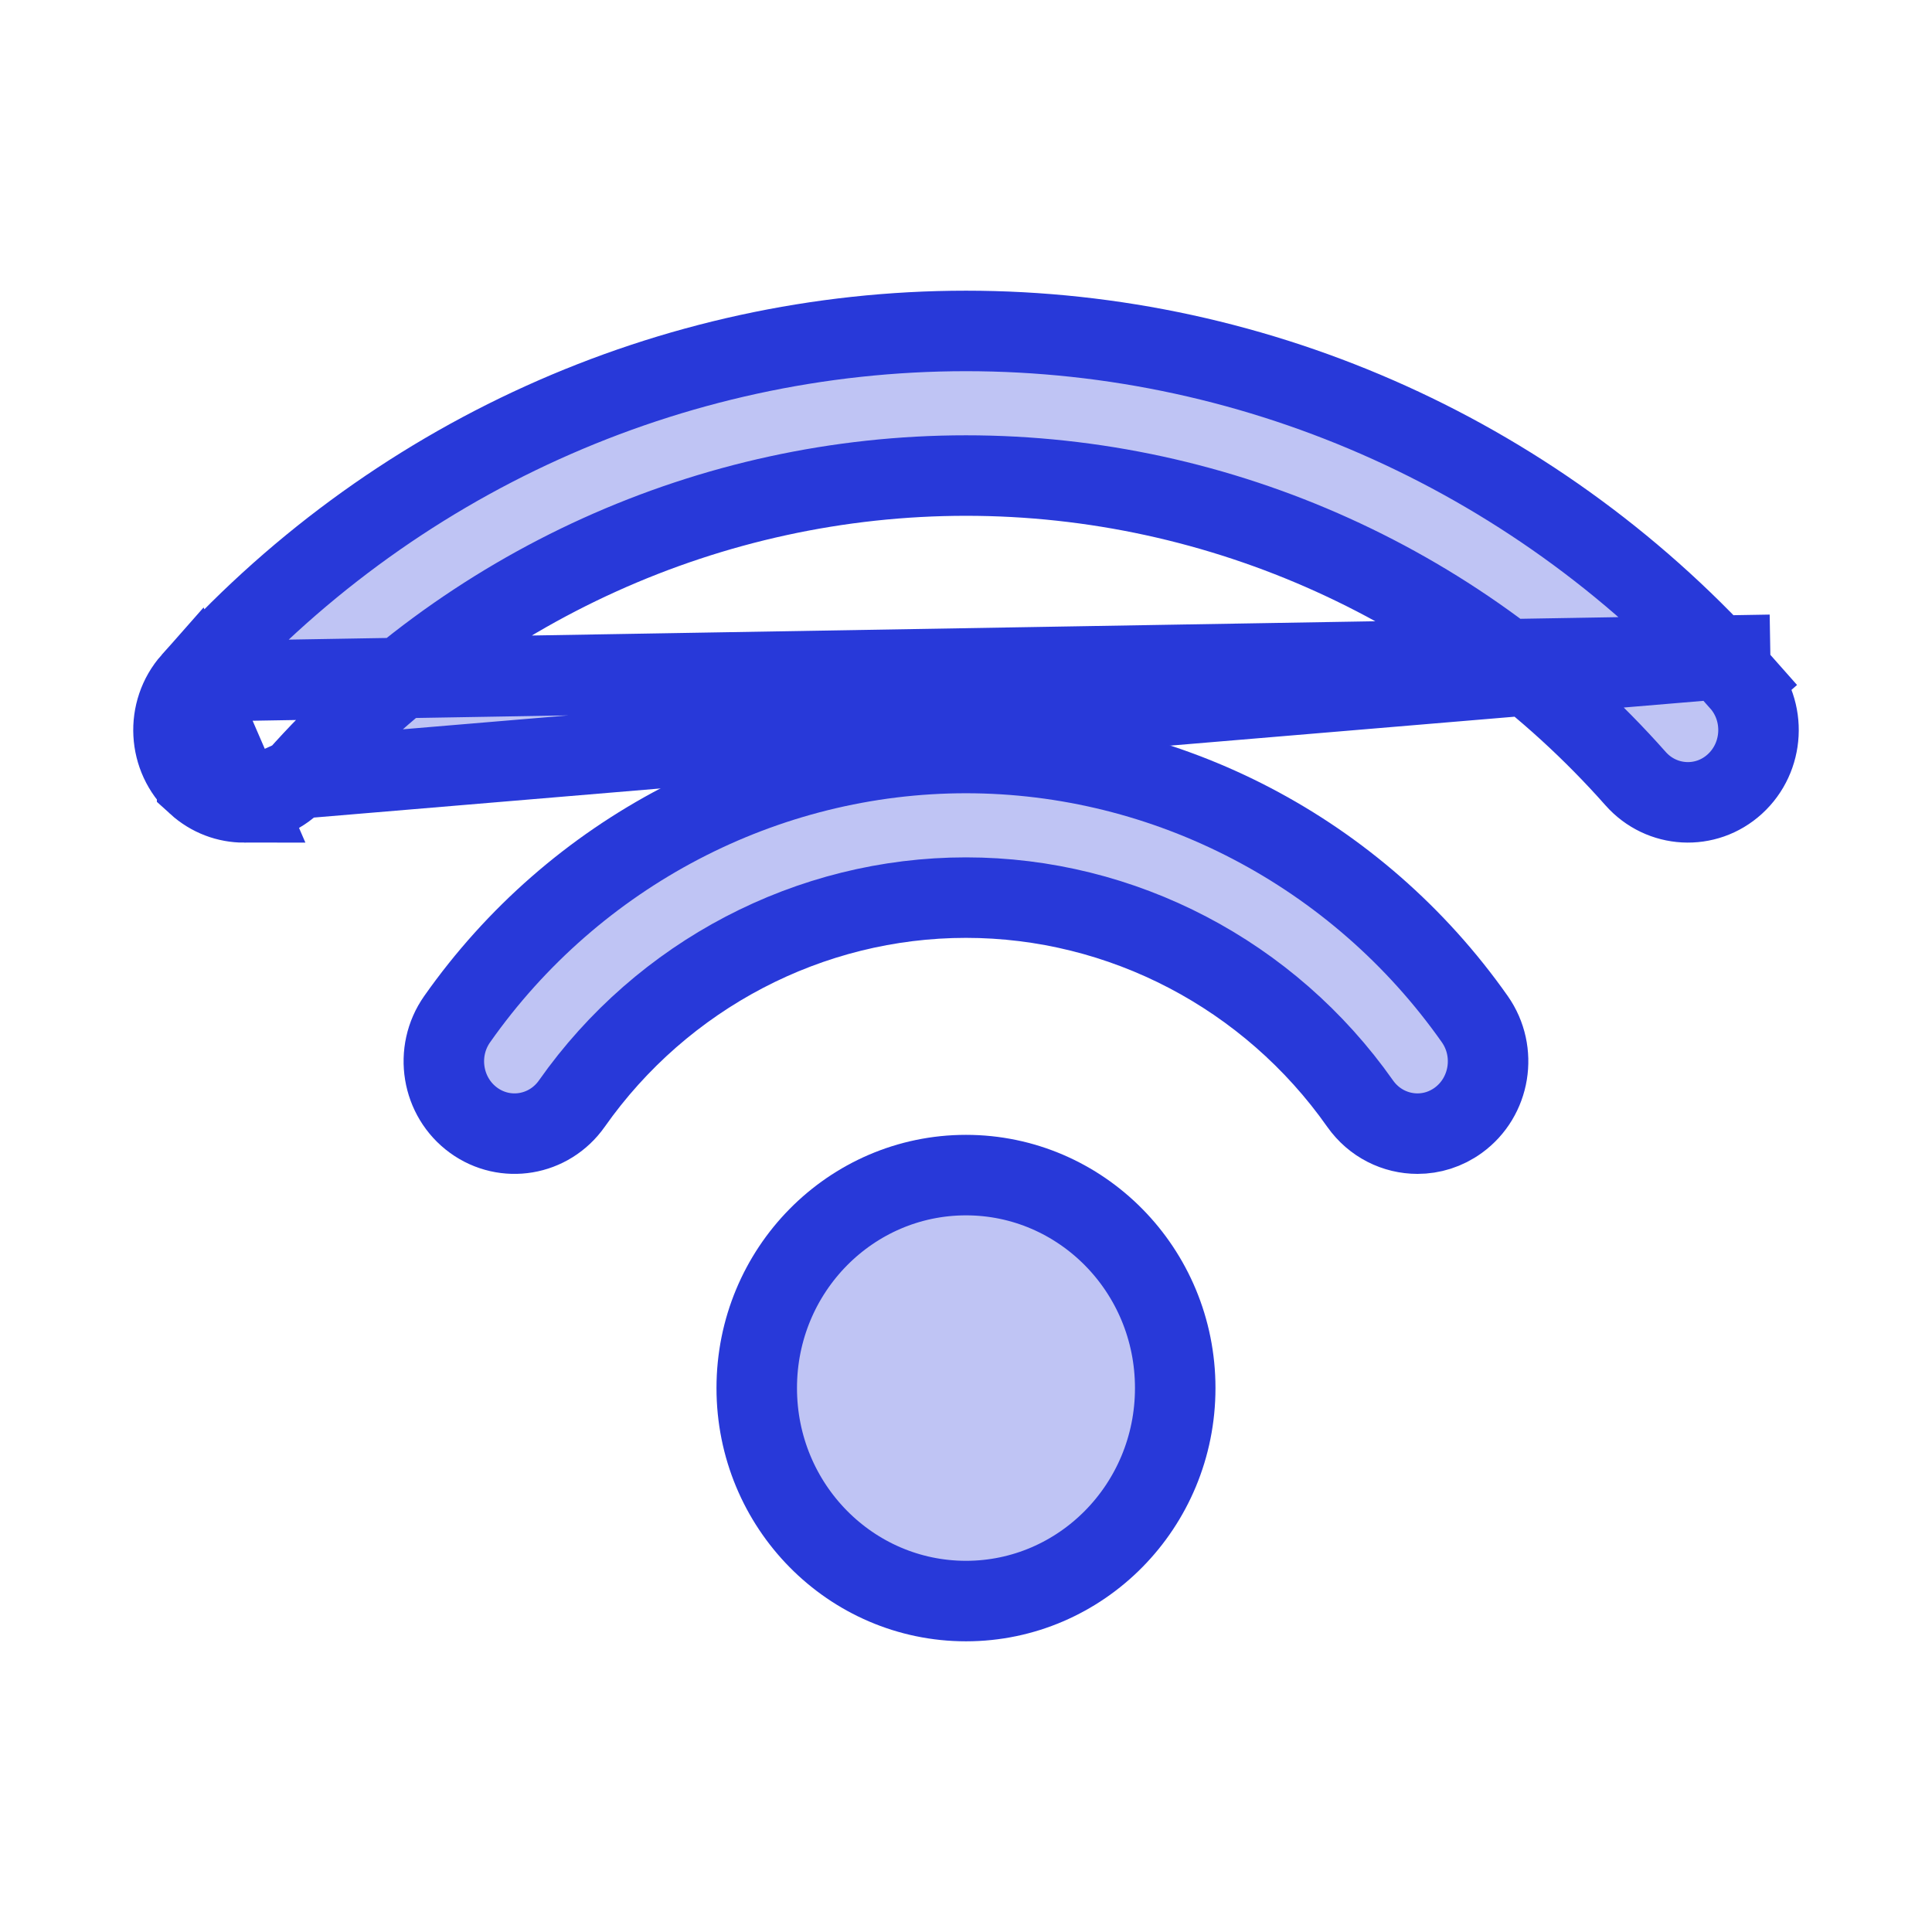
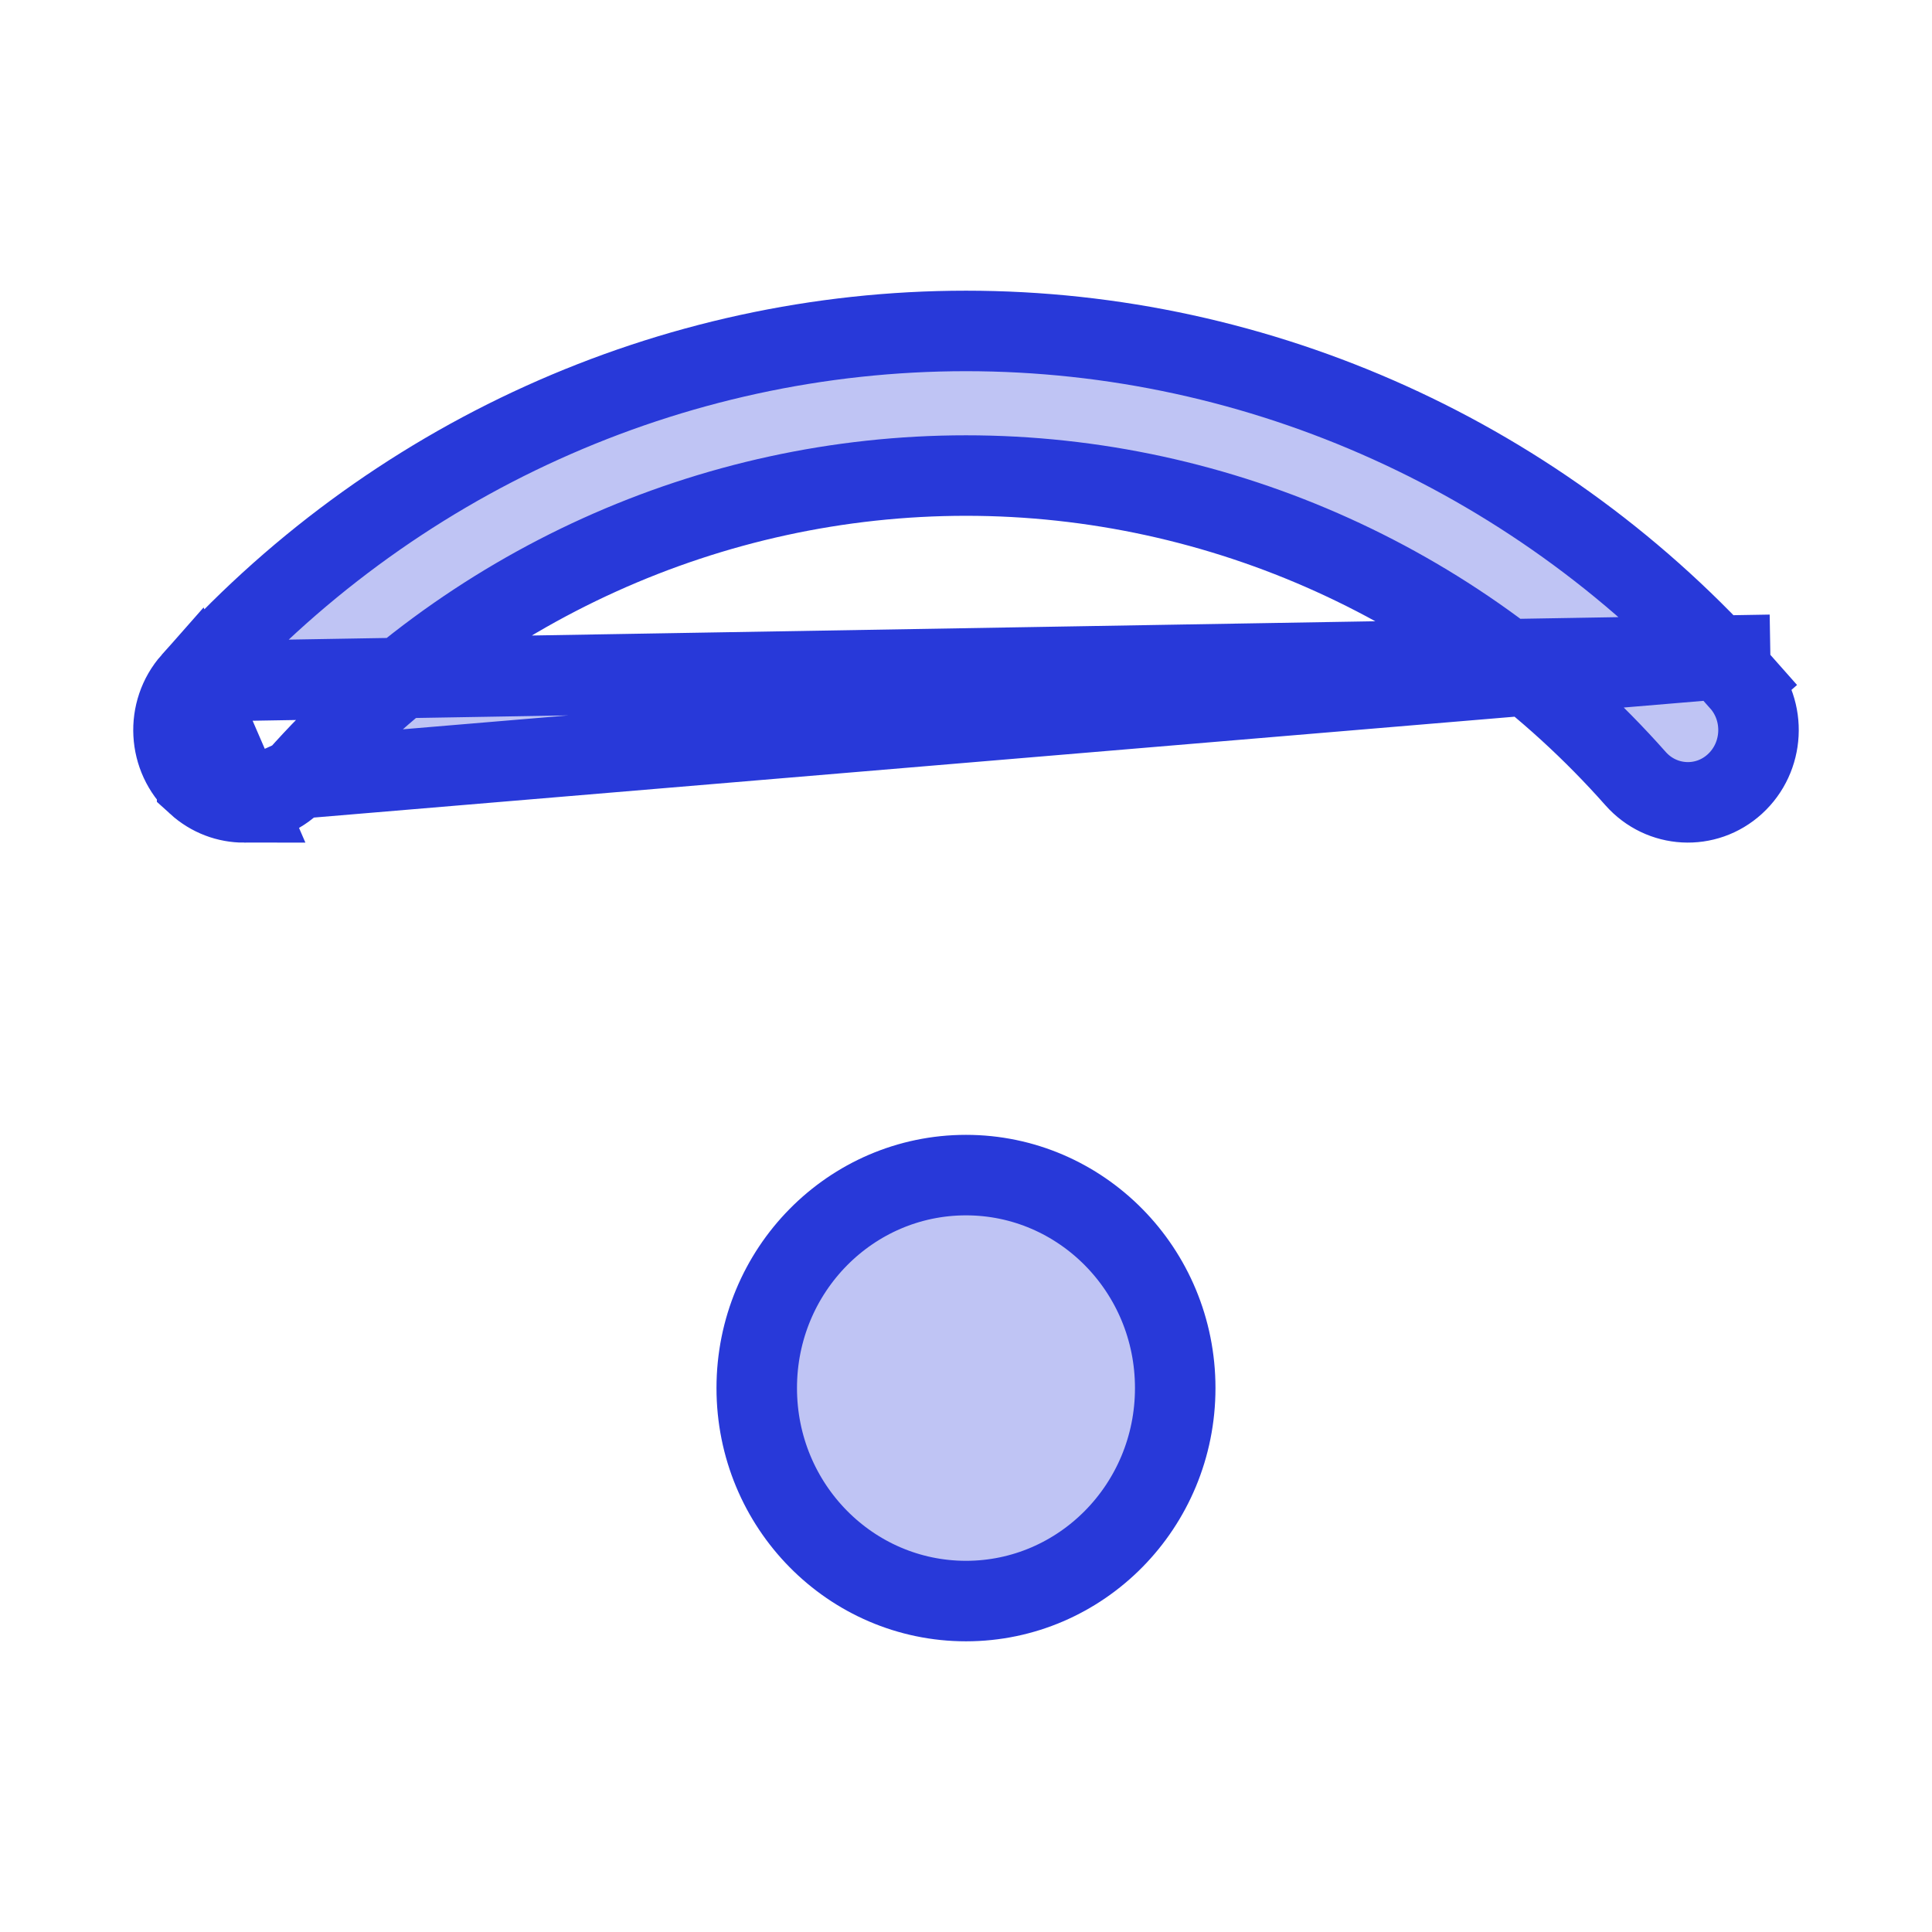
<svg xmlns="http://www.w3.org/2000/svg" width="48" height="48" viewBox="0 0 48 48" fill="none">
  <path d="M29.198 34.486C29.198 37.423 26.857 39.778 24 39.778C21.142 39.778 18.801 37.423 18.801 34.486C18.801 31.55 21.142 29.195 24 29.195C26.857 29.195 29.198 31.55 29.198 34.486Z" fill="#2839D9" fill-opacity="0.3" stroke="#2839D9" stroke-width="2" />
-   <path d="M11.359 25.319L11.359 25.319C14.274 21.176 19.002 18.708 23.999 18.708C28.996 18.708 33.724 21.176 36.64 25.319L36.64 25.319C37.212 26.132 37.022 27.26 36.23 27.834L36.23 27.834C35.92 28.059 35.567 28.165 35.218 28.165C34.674 28.165 34.137 27.908 33.792 27.419C31.539 24.217 27.881 22.301 23.999 22.301C20.118 22.301 16.46 24.217 14.207 27.419L14.207 27.419C13.64 28.223 12.551 28.402 11.768 27.834L11.768 27.834C10.976 27.26 10.786 26.132 11.359 25.319Z" fill="#2839D9" fill-opacity="0.3" stroke="#2839D9" stroke-width="2" />
  <path d="M4.765 16.932L4.765 16.932C4.109 17.673 4.171 18.816 4.898 19.479L4.898 19.48C5.234 19.786 5.65 19.935 6.065 19.935L4.765 16.932ZM4.765 16.932C9.668 11.395 16.68 8.222 24 8.222C31.32 8.222 38.332 11.394 43.235 16.932L43.984 16.269M4.765 16.932L43.984 16.269M43.984 16.269L43.235 16.932C43.891 17.672 43.829 18.816 43.102 19.479C42.385 20.134 41.283 20.076 40.635 19.344C36.4 14.561 30.338 11.815 24 11.815C17.663 11.815 11.601 14.562 7.366 19.345L7.366 19.345M43.984 16.269L7.366 19.345M7.366 19.345C7.018 19.738 6.542 19.935 6.065 19.935L7.366 19.345Z" fill="#2839D9" fill-opacity="0.3" stroke="#2839D9" stroke-width="2" />
</svg>